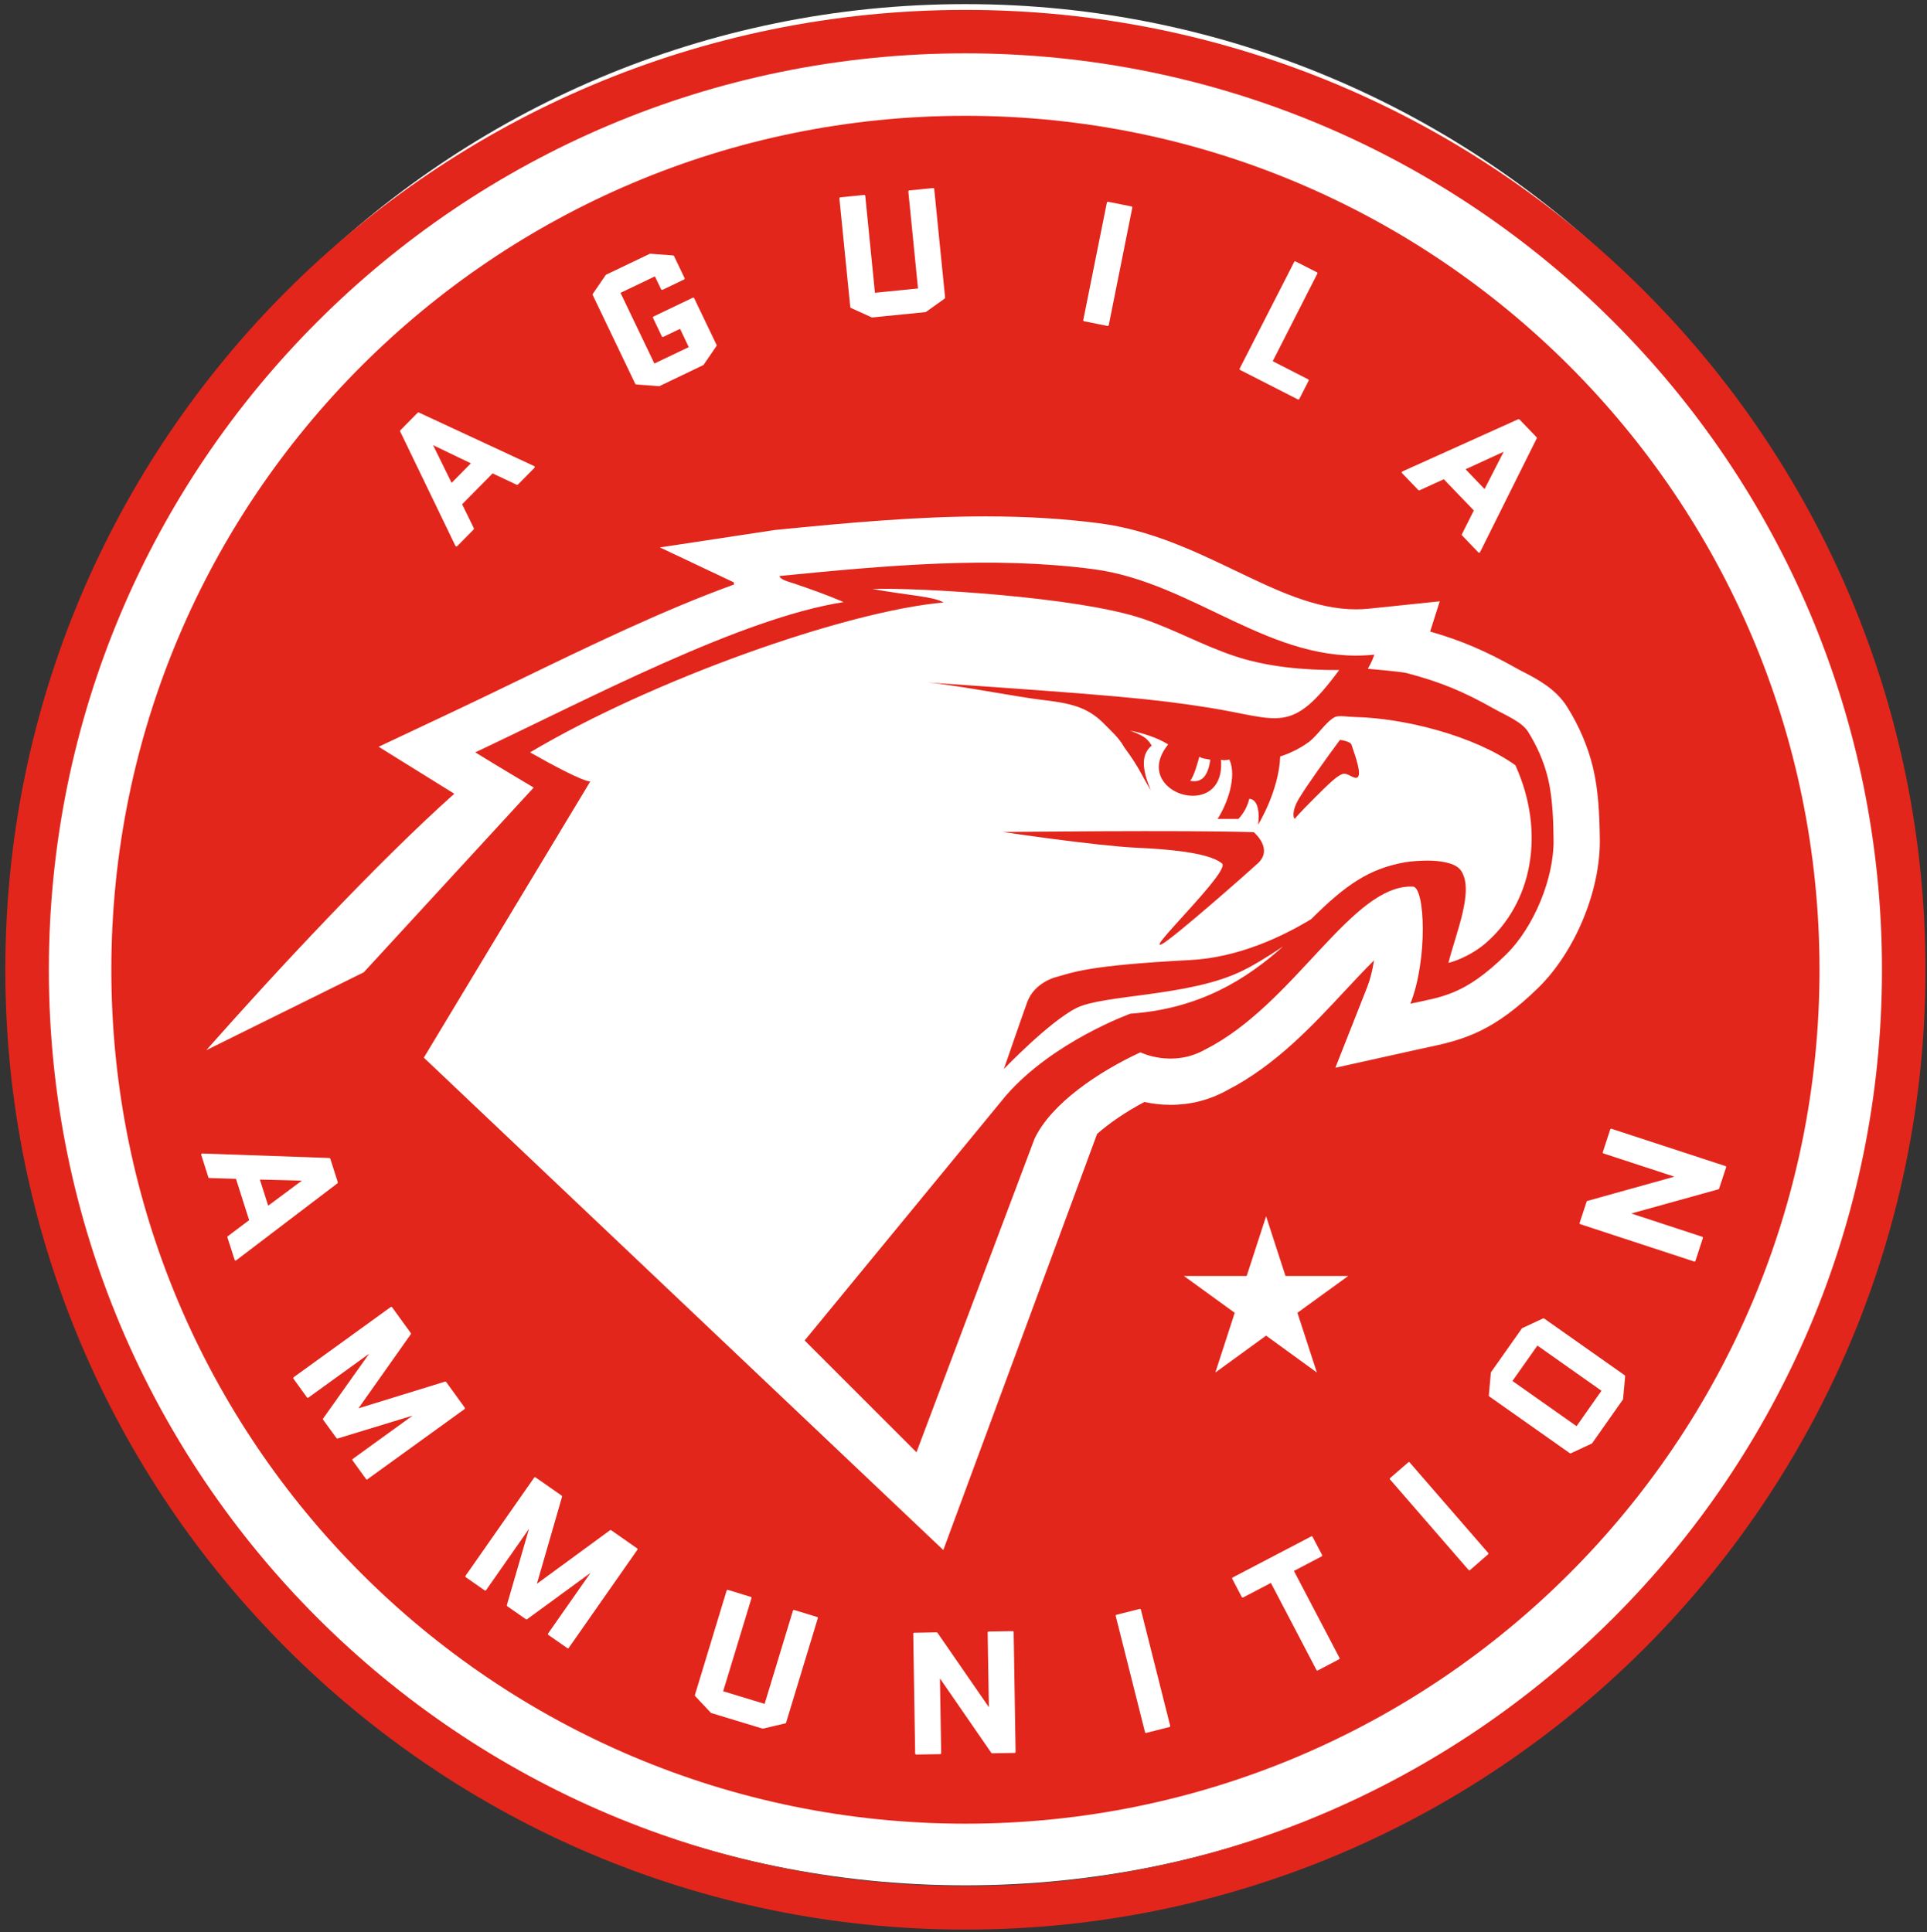
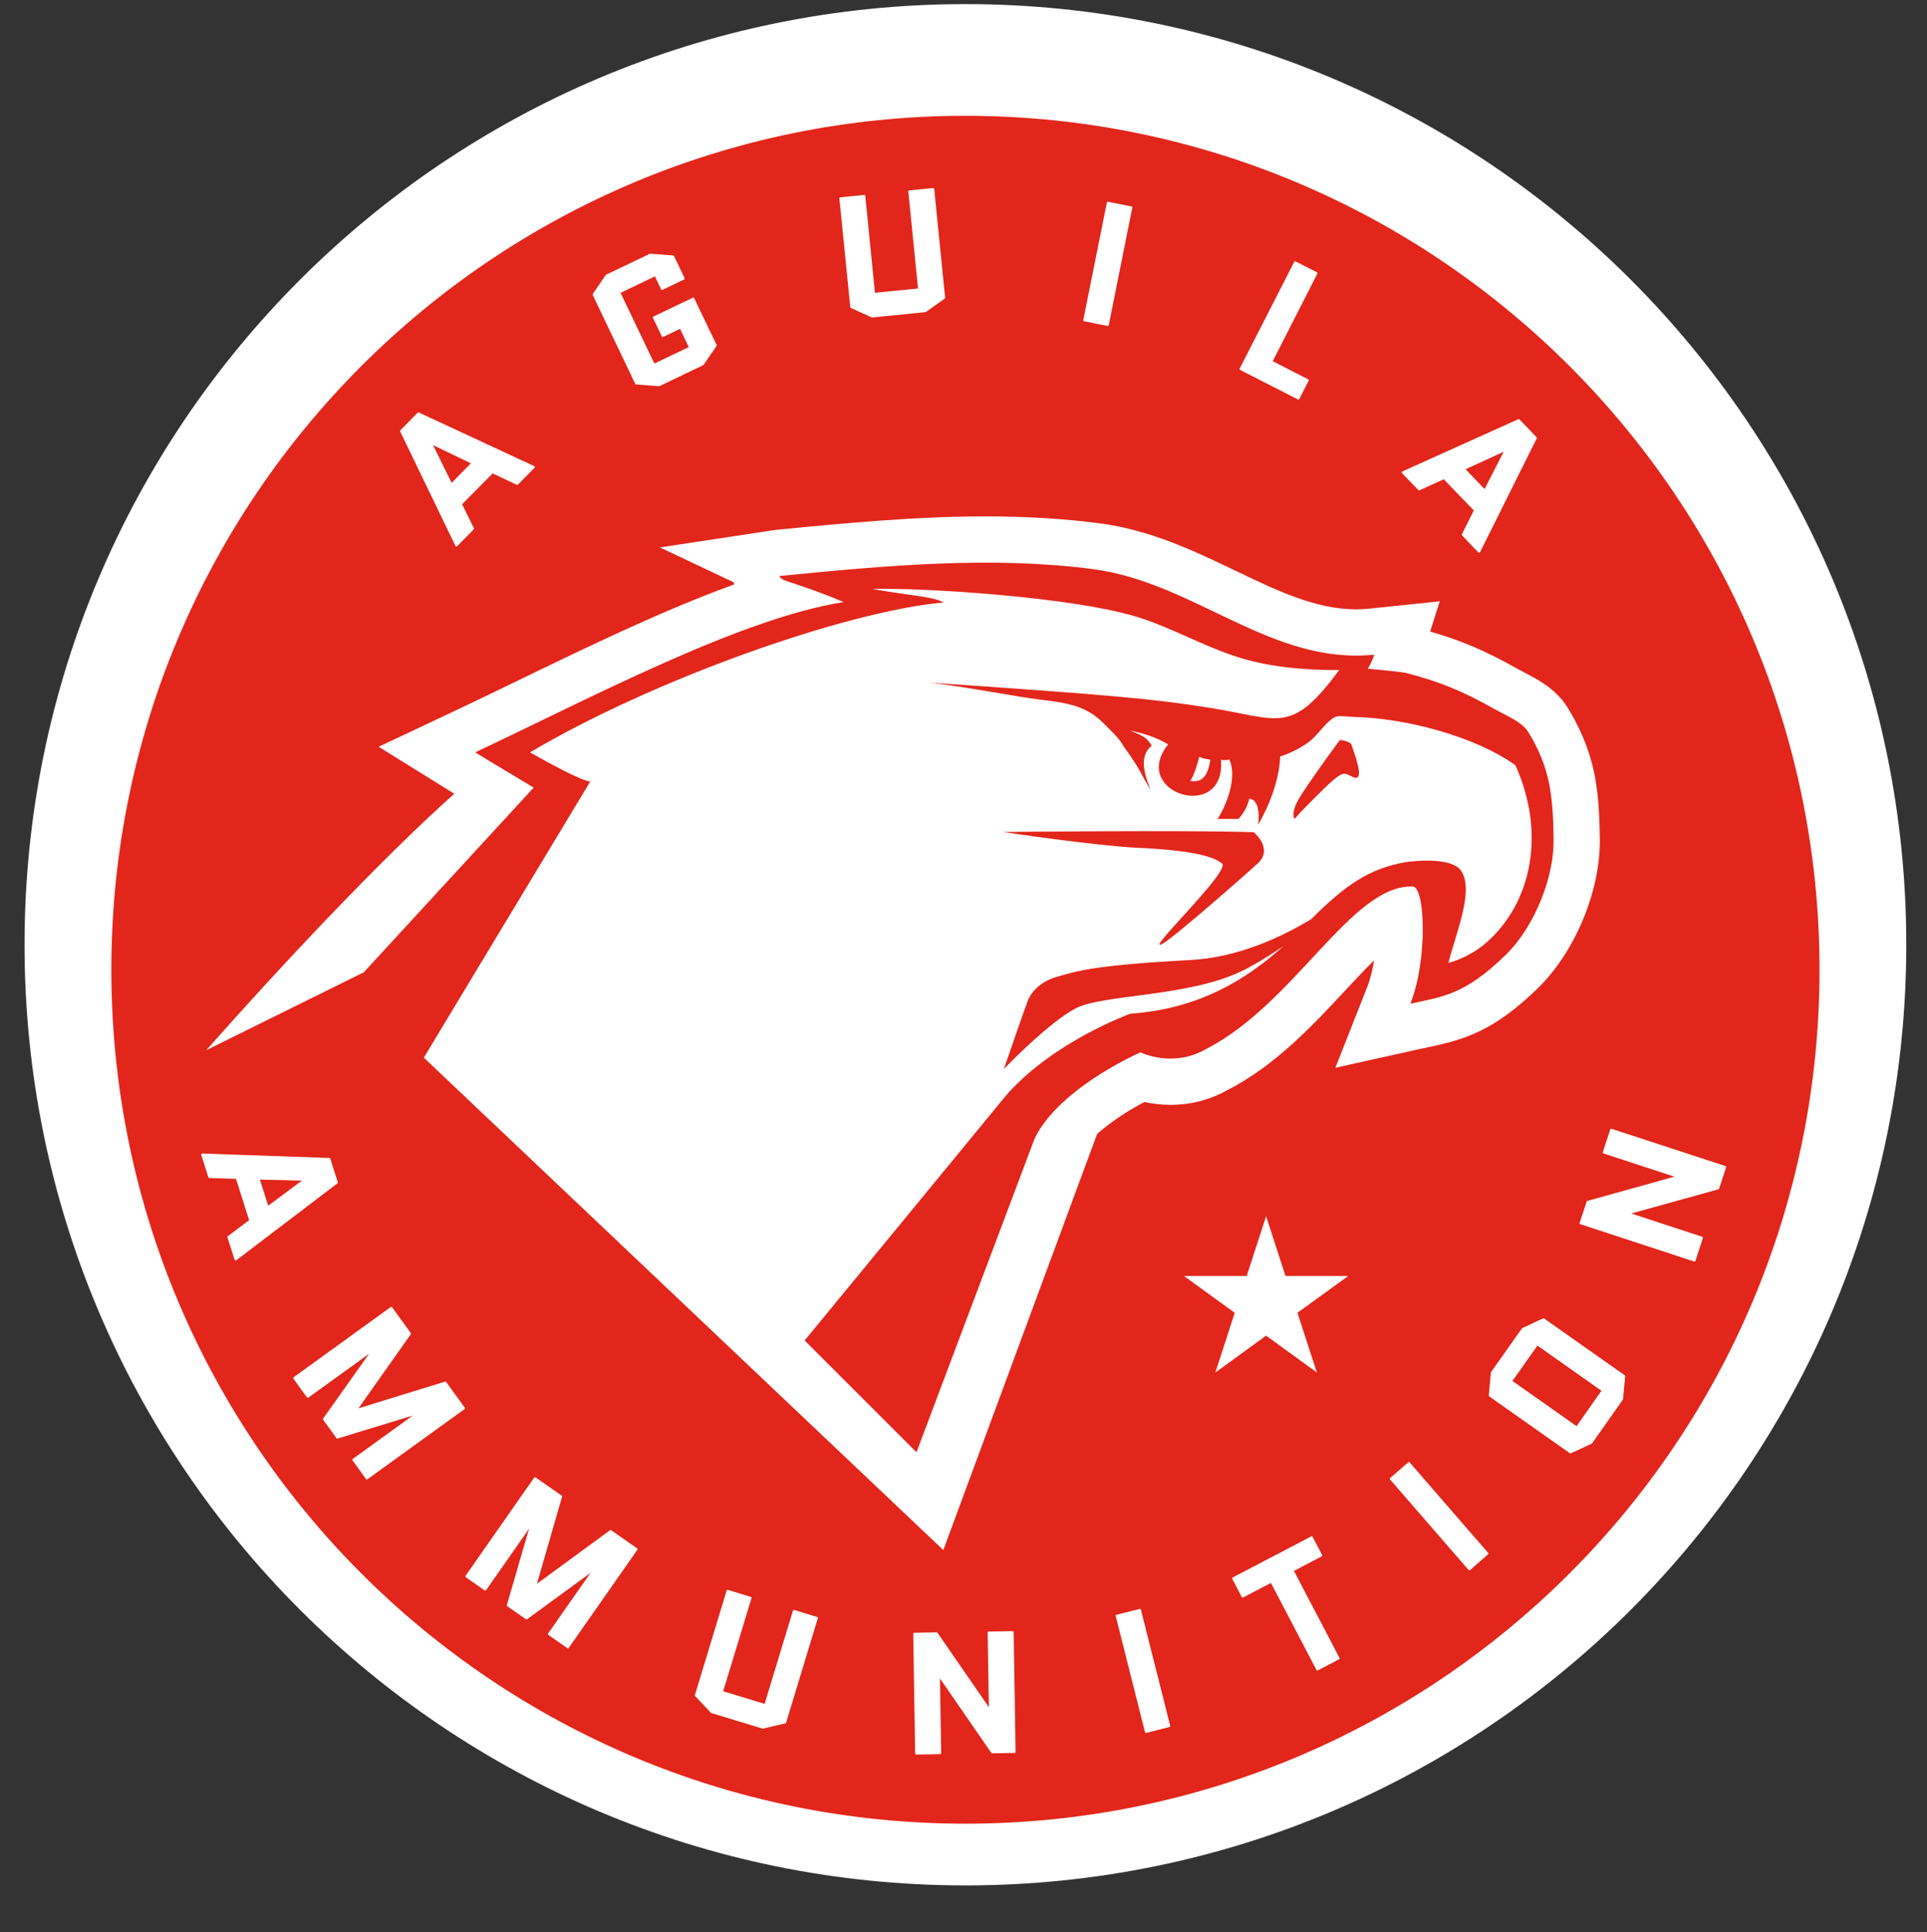
<svg xmlns="http://www.w3.org/2000/svg" xmlns:ns1="http://sodipodi.sourceforge.net/DTD/sodipodi-0.dtd" xmlns:ns2="http://www.inkscape.org/namespaces/inkscape" width="250.258" height="251" viewBox="0 0 187.694 188.25" version="1.1" id="svg50" ns1:docname="Aguila Ammunition logo.svg" ns2:version="1.3 (0e150ed6c4, 2023-07-21)">
  <rect x="0" y="0" width="187.694" height="188.25" fill="#333333" stroke="none" />
  <ns1:namedview id="namedview50" pagecolor="#ffffff" bordercolor="#000000" borderopacity="0.25" ns2:showpageshadow="2" ns2:pageopacity="0.0" ns2:pagecheckerboard="0" ns2:deskcolor="#d1d1d1" ns2:document-units="pt" showgrid="false" ns2:zoom="2.4493393" ns2:cx="208.42355" ns2:cy="127.58543" ns2:window-width="2560" ns2:window-height="1494" ns2:window-x="-11" ns2:window-y="-11" ns2:window-maximized="1" ns2:current-layer="svg50" />
  <defs id="defs18">
    <g id="g11">
      <g id="glyph-0-0">
        <path d="M 10.094,-69 V 0 h 39.703 v -69 z m 36.312,65.594 H 13.5 v -62.188 h 32.906 z m 0,0" id="path1" />
      </g>
      <g id="glyph-0-1">
        <path d="m 0.406,-69 22,69 h 10.5 L 55,-69 H 41.297 L 27.703,-21.297 14.094,-69 Z m 0,0" id="path2" />
      </g>
      <g id="glyph-0-2">
        <path d="M 5.906,-52 V 0 H 18.203 V -52 Z M 5.703,-69 v 9.906 h 12.594 V -69 Z m 0,0" id="path3" />
      </g>
      <g id="glyph-0-3">
        <path d="m 9,-3.703 c 3.594,2.906 8.297,4.297 14.297,4.297 6.203,0 11.203,-1.391 15.109,-4.297 3.797,-2.891 5.797,-7 5.797,-12.391 0,-4.312 -1.297,-7.703 -3.906,-10.203 -2.594,-2.406 -6.5,-4 -11.703,-4.797 L 22.5,-32 c -2.406,-0.297 -4.094,-0.906 -5.094,-1.797 -1,-0.797 -1.5,-2 -1.5,-3.609 0,-1.594 0.594,-3 2,-4 1.297,-1 3.188,-1.5 5.797,-1.5 2.5,0 4.5,0.5 5.891,1.5 1.406,1 2.203,2.406 2.203,4.203 v 0.297 h 11.5 V -37.5 c 0,-2.797 -0.891,-5.406 -2.5,-7.703 -1.594,-2.297 -3.891,-4.094 -6.891,-5.391 -3,-1.312 -6.406,-2 -10.203,-2 -5.703,0 -10.406,1.5 -14,4.391 -3.609,2.906 -5.406,6.797 -5.406,11.703 0,4.406 1.203,7.703 3.703,10 2.406,2.406 6.297,4 11.5,4.797 l 5.5,0.906 c 2.594,0.391 4.5,1.094 5.703,1.891 1.094,0.906 1.703,2.109 1.703,3.703 0,2 -0.812,3.406 -2.312,4.406 -1.594,1 -3.688,1.391 -6.391,1.391 -2.609,0 -4.609,-0.5 -6.203,-1.594 -1.594,-1.094 -2.297,-2.594 -2.297,-4.594 v -0.203 H 3.594 v 0.391 c 0,4.906 1.812,8.812 5.406,11.703 z m 0,0" id="path4" />
      </g>
      <g id="glyph-0-4">
        <path d="m 5.406,-21 c 0,14.406 6.797,21.594 20.594,21.594 6.906,0 12.094,-1.797 15.5,-5.391 3.406,-3.609 5.094,-9 5.094,-16.203 V -52 H 34.203 v 30.406 c 0,3.891 -0.609,6.688 -1.703,8.5 -1.094,1.797 -3.297,2.688 -6.5,2.688 -3.297,0 -5.5,-0.891 -6.594,-2.797 -1.109,-1.891 -1.609,-4.703 -1.609,-8.391 V -52 H 5.406 Z m 0,0" id="path5" />
      </g>
      <g id="glyph-0-5">
-         <path d="m 39.406,-47.906 c -3.609,-3.094 -8.609,-4.688 -15.203,-4.688 -5.906,0 -10.609,1.5 -14,4.297 C 6.703,-45.5 5,-41.594 5,-36.797 v 0.391 h 11.5 v -0.297 c 0,-1.891 0.594,-3.391 2,-4.594 1.406,-1.203 3.203,-1.797 5.594,-1.797 5.5,0 8.312,2.797 8.312,8.297 v 4.094 h -11 c -5.609,0 -10,1.406 -13.109,4.109 -3.203,2.688 -4.703,6.391 -4.703,11 C 3.594,-10.5 5,-6.5 8,-3.703 c 2.906,2.906 7,4.297 12.406,4.297 2.797,0 5.094,-0.391 6.891,-1.188 1.797,-0.812 3.609,-2.109 5.406,-3.906 V 0 h 12 v -34.203 c 0,-6 -1.797,-10.594 -5.297,-13.703 z m -9.203,36.312 c -1.406,1.5 -3.797,2.188 -7,2.188 -5.109,0 -7.609,-2.094 -7.609,-6.5 0,-4.188 2.609,-6.297 7.812,-6.297 h 9 V -18.5 c 0,3.094 -0.812,5.406 -2.203,6.906 z m 0,0" id="path6" />
-       </g>
+         </g>
      <g id="glyph-0-6">
        <path d="M 9.5,-4.094 C 12.297,-1.297 16.203,0 21.203,0 h 5.703 v -10.703 h -4.203 c -1.797,0 -3,-0.391 -3.797,-1.297 -0.812,-0.906 -1.109,-2.406 -1.109,-4.594 V -69 H 5.406 v 53.203 c 0,5.094 1.297,9 4.094,11.703 z m 0,0" id="path7" />
      </g>
      <g id="glyph-0-7" />
      <g id="glyph-0-8">
        <path d="M 5.906,-69 V 0 H 49.203 V -11.406 H 19 V -69 Z m 0,0" id="path8" />
      </g>
      <g id="glyph-0-9">
        <path d="M 5.406,-52 V 0 h 12.391 v -32.406 c 0,-2.891 0.703,-5.188 2.297,-6.797 1.609,-1.594 3.609,-2.391 6,-2.391 2.406,0 4.406,0.797 5.906,2.391 1.406,1.609 2.203,3.906 2.203,6.797 V 0 H 46.594 v -33.906 c 0,-5.797 -1.5,-10.297 -4.391,-13.688 -3,-3.312 -7.109,-5 -12.406,-5 -2.391,0 -4.594,0.5 -6.797,1.391 -2.203,0.906 -4,2.203 -5.5,3.906 V -52 Z m 0,0" id="path9" />
      </g>
      <g id="glyph-0-10">
        <path d="m 10.703,12.406 c 3.391,2.688 8.094,4 14.203,4 6.594,0 11.688,-1.812 15.5,-5.406 C 44.094,7.406 46,2.406 46,-3.797 V -52 H 33.703 v 5.297 c -2.906,-3.891 -6.906,-5.891 -12.109,-5.891 -5.094,0 -9.188,1.797 -12.391,5.297 C 6,-43.703 4.5,-38.406 4.5,-31.203 V -25.5 c 0,7.203 1.594,12.594 4.797,16.203 C 12.5,-5.703 16.703,-4 21.703,-4 26.906,-4 31,-5.797 33.906,-9.406 V -3 c 0,6.406 -2.906,9.594 -8.5,9.594 -2.406,0 -4.312,-0.391 -5.703,-1.391 -1.406,-1 -2.297,-2.297 -2.609,-3.906 H 5.203 c 0.297,4.797 2.094,8.5 5.5,11.109 z M 31.406,-17.797 C 29.797,-15.906 27.703,-15 24.906,-15 c -5.406,0 -8,-3.594 -8,-10.906 v -4.797 c 0,-7.203 2.688,-10.891 8.297,-10.891 2.594,0 4.703,1 6.203,2.797 1.5,1.891 2.297,4.594 2.297,8.094 v 4.797 c 0,3.609 -0.797,6.312 -2.297,8.109 z m 0,0" id="path10" />
      </g>
      <g id="glyph-0-11">
        <path d="m 16.797,-22.297 h 30.406 v -6.906 c 0,-7.703 -2,-13.5 -5.797,-17.5 -3.812,-3.891 -9,-5.891 -15.5,-5.891 -6.703,0 -11.906,2 -15.703,5.891 C 6.406,-42.797 4.5,-37 4.5,-29.203 v 6.297 c 0,8 1.906,14 5.906,17.812 3.891,3.797 9.188,5.688 15.891,5.688 6.297,0 11.297,-1.5 15,-4.5 3.609,-3 5.5,-6.891 5.5,-11.891 v -0.5 H 35 L 34.906,-16 c -0.203,1.906 -0.906,3.406 -2.312,4.406 -1.391,1 -3.391,1.5 -5.797,1.5 -3.203,0 -5.703,-0.812 -7.391,-2.5 -1.812,-1.609 -2.609,-4.406 -2.609,-8.312 z M 19.094,-39.5 c 1.609,-1.594 3.812,-2.5 6.812,-2.5 5.891,0 8.891,3.297 8.891,9.906 v 1.297 h -18 V -31.094 C 16.797,-35 17.5,-37.797 19.094,-39.5 Z m 0,0" id="path11" />
      </g>
    </g>
    <clipPath id="clip-0">
      <path clip-rule="nonzero" d="m 745,131.145 h 430 V 561 H 745 Z m 0,0" id="path12" />
    </clipPath>
    <clipPath id="clip-1">
-       <path clip-rule="nonzero" d="M 740.996,132 H 1179 V 570.453 H 740.996 Z m 0,0" id="path13" />
-     </clipPath>
+       </clipPath>
    <clipPath id="clip-2">
      <path clip-rule="nonzero" d="m 987,859.582 h 29 V 906 h -29 z m 0,0" id="path14" />
    </clipPath>
    <clipPath id="clip-3">
      <path clip-rule="nonzero" d="m 1010,859.582 h 30 V 906 h -30 z m 0,0" id="path15" />
    </clipPath>
    <clipPath id="clip-4">
      <path clip-rule="nonzero" d="m 885,871 h 57 v 49.438 h -57 z m 0,0" id="path16" />
    </clipPath>
    <clipPath id="clip-5">
-       <path clip-rule="nonzero" d="M 824.535,859.582 H 890 V 906 h -65.465 z m 0,0" id="path17" />
-     </clipPath>
+       </clipPath>
    <clipPath id="clip-6">
      <path clip-rule="nonzero" d="m 1086,871 h 9.465 v 10 H 1086 Z m 0,0" id="path18" />
    </clipPath>
  </defs>
  <g id="g51" transform="matrix(0.427,0,0,0.427,-315.887,-55.598)">
    <g clip-path="url(#clip-0)" id="g36">
      <path fill-rule="nonzero" fill="#ffffff" fill-opacity="1" d="m 1174.621,345.758 c 0,118.527 -96.09,214.613 -214.613,214.613 -118.543,0 -214.629,-96.086 -214.629,-214.613 0,-118.527 96.086,-214.613 214.629,-214.613 118.523,0 214.613,96.086 214.613,214.613" id="path35" />
    </g>
    <g clip-path="url(#clip-1)" id="g37">
-       <path fill-rule="nonzero" fill="#e2261b" fill-opacity="1" d="m 960,560.543 c -115.473,0 -209.074,-93.617 -209.074,-209.078 0,-115.469 93.602,-209.09 209.074,-209.09 115.469,0 209.078,93.621 209.078,209.09 0,115.461 -93.609,209.078 -209.078,209.078 m 0,-428.078 c -120.949,0 -219.004,98.039 -219.004,219 0,120.949 98.055,218.988 219.004,218.988 120.949,0 219,-98.039 219,-218.988 0,-120.961 -98.051,-219 -219,-219" id="path36" />
-     </g>
+       </g>
    <path fill-rule="nonzero" fill="#e2261b" fill-opacity="1" d="m 1035.219,316.934 c 0.262,-0.363 1.152,-1.395 4.41,-4.652 3.262,-3.277 5.211,-5.141 6.461,-5.508 1.23,-0.367 3.012,1.793 3.582,0.469 0.59,-1.305 -1.352,-6.258 -1.594,-7.094 -0.207,-0.836 -2.637,-1.129 -2.637,-1.129 -2.703,3.641 -7.492,10.266 -9.383,13.438 -1.879,3.172 -1.098,4.844 -0.84,4.477" id="path37" />
    <path fill-rule="nonzero" fill="#e2261b" fill-opacity="1" d="m 800.957,405.289 7.68,-5.711 -9.574,-0.246 z m 0,0" id="path38" />
    <path fill-rule="nonzero" fill="#e2261b" fill-opacity="1" d="m 847.191,235.914 -8.617,-4.141 4.227,8.605 z m 0,0" id="path39" />
    <path fill-rule="nonzero" fill="#e2261b" fill-opacity="1" d="m 1131.762,401.551 -19.871,5.52 16.199,5.316 c 0.039,0.016 0.102,0.059 0.109,0.117 0.031,0.059 0.051,0.117 0.02,0.176 l -1.688,5.184 c -0.043,0.105 -0.133,0.164 -0.231,0.164 h -0.062 l -25.977,-8.52 c -0.121,-0.027 -0.191,-0.176 -0.152,-0.293 l 1.601,-4.859 c 0.02,-0.078 0.078,-0.133 0.148,-0.148 l 19.871,-5.539 -16.18,-5.301 c -0.062,-0.012 -0.109,-0.055 -0.141,-0.117 -0.031,-0.039 -0.031,-0.117 -0.012,-0.176 l 1.703,-5.199 c 0.047,-0.113 0.18,-0.176 0.289,-0.133 l 25.969,8.504 c 0.062,0.016 0.121,0.062 0.152,0.102 0.027,0.062 0.027,0.133 0.01,0.191 l -1.598,4.863 c -0.031,0.07 -0.094,0.133 -0.16,0.148 m -21.742,47.855 c 0,0.047 -0.01,0.09 -0.039,0.117 l -7.031,9.988 c -0.027,0.027 -0.059,0.059 -0.109,0.074 l -4.738,2.203 c -0.031,0.012 -0.062,0.012 -0.09,0.012 -0.062,0 -0.102,-0.012 -0.152,-0.043 l -18.371,-12.953 c -0.066,-0.059 -0.098,-0.129 -0.098,-0.207 l 0.469,-5.211 c 0.012,-0.043 0.012,-0.086 0.039,-0.117 l 7.043,-9.984 c 0.027,-0.031 0.059,-0.062 0.098,-0.074 l 4.742,-2.203 c 0.078,-0.027 0.18,-0.016 0.238,0.027 l 18.371,12.953 c 0.07,0.062 0.098,0.133 0.098,0.207 z m -30.789,35.422 -4.129,3.602 c -0.043,0.027 -0.102,0.043 -0.16,0.043 -0.062,0 -0.121,-0.031 -0.172,-0.074 l -17.91,-20.645 c -0.09,-0.105 -0.07,-0.238 0.019,-0.324 l 4.141,-3.586 c 0.039,-0.043 0.082,-0.059 0.16,-0.059 0.059,0 0.121,0.031 0.16,0.086 l 17.898,20.637 c 0.051,0.043 0.062,0.102 0.062,0.176 0,0.059 -0.031,0.117 -0.07,0.145 m -43.492,-55.098 4.434,13.625 -11.582,-8.414 -11.578,8.414 4.418,-13.625 -11.59,-8.402 h 14.32 l 4.43,-13.629 4.422,13.629 h 14.309 z m 9.492,79.051 -4.852,2.543 c -0.019,0.012 -0.051,0.027 -0.098,0.027 -0.012,0 -0.043,-0.016 -0.062,-0.016 -0.07,-0.012 -0.109,-0.059 -0.141,-0.117 l -10.387,-19.855 -6.332,3.309 c -0.051,0.039 -0.129,0.039 -0.188,0.023 -0.043,-0.023 -0.102,-0.07 -0.133,-0.117 l -2.168,-4.152 c -0.062,-0.121 -0.019,-0.25 0.098,-0.309 l 17.922,-9.371 c 0.059,-0.043 0.109,-0.043 0.168,-0.027 0.062,0.027 0.121,0.07 0.133,0.117 l 2.18,4.156 c 0.059,0.102 0.01,0.246 -0.102,0.309 l -6.328,3.32 10.398,19.852 c 0.02,0.059 0.02,0.117 0.012,0.176 -0.012,0.059 -0.062,0.105 -0.121,0.133 m -29.352,-205.23 c -0.527,3.305 -1.641,5.363 -4.598,4.805 0.867,-1.074 1.75,-4.23 2.078,-5.508 0.621,0.484 1.84,0.5 2.519,0.703 m -15.059,78.086 c -4.211,2.23 -7.957,4.785 -10.777,7.281 l -35.082,94.941 -118.496,-112.344 37.973,-63.027 c 0,0 -1.098,0.559 -13.742,-6.625 27.859,-16.551 71.93,-32.203 94.324,-34.203 -2.379,-1.406 -7.992,-1.57 -16.258,-3.086 10.266,-0.348 46.859,1.75 61.727,6.805 7.32,2.496 13.312,5.93 20.703,8.441 7.457,2.539 16.02,3.305 24.07,3.262 -11.031,14.949 -13.57,11.145 -29.66,8.59 -12.633,-2.012 -22.254,-2.895 -64.27,-5.758 7.316,0.68 20.312,3.32 27.109,4.098 6.504,0.766 9.941,1.941 13.422,5.566 1.219,1.266 3.188,2.953 4.332,5.066 3.438,4.684 3.703,5.859 6.066,9.871 -1.262,-3.203 -2.863,-7.727 0.238,-10.18 -1.102,-1.895 -2.25,-2.395 -4.969,-3.449 3,0.617 5.949,1.484 8.73,3.156 -8.965,11.074 13.199,18.02 12.039,3.492 0.438,0.18 1.168,0.137 1.91,-0.039 1.789,3.859 -0.461,10.133 -2.691,13.555 h 4.762 c 1.391,-1.516 2.059,-2.969 2.481,-4.598 2.887,0.262 2,5.918 2,5.918 0,0 4.75,-7.625 5.047,-15.566 2.16,-0.691 4.602,-1.867 6.543,-3.32 2.078,-1.543 3.809,-4.566 5.93,-5.668 0.859,-0.453 3.117,-0.043 4.617,-0.016 11.332,0.254 27.203,4.305 36.562,11 7.02,15.551 3.719,31.617 -6.883,40.68 -2.449,2.113 -5.949,3.816 -8.398,4.418 1.77,-6.992 5.922,-16.578 2.879,-21.043 -2.16,-3.141 -10.777,-2.273 -12.918,-1.895 -7.961,1.469 -13.289,4.98 -21.242,12.938 -6.707,4.07 -16.68,8.766 -27.527,9.34 -23.707,1.25 -26.613,2.777 -30.988,3.98 0,0 -4.629,1.246 -6.242,5.523 -0.648,1.703 -5.363,15.359 -5.363,15.359 0,0 10.355,-10.809 16.566,-13.922 6.109,-3.055 25.066,-2.57 37.168,-8.164 2.809,-1.293 6.41,-3.484 9.988,-5.906 -8.301,7.445 -19,14.262 -34.863,15.375 0,0 -17.594,6.316 -28.359,18.652 l -45.949,55.906 25.508,25.508 26.934,-71.531 c 3.789,-8.035 14.641,-15.332 24.156,-19.719 0,0 7.273,3.625 14.805,-0.664 20.379,-10.293 33.379,-37.77 47.348,-37.152 2.762,0.133 3.434,16.547 -0.578,26.727 7.172,-1.586 12.301,-1.895 21.77,-11.164 6.492,-6.328 11.031,-17.648 10.891,-26.242 -0.039,-3.566 -0.141,-9.414 -1.289,-14.066 -0.949,-3.949 -2.602,-7.52 -4.543,-10.602 -1.387,-2.25 -5.238,-3.805 -7.68,-5.184 -7.027,-3.965 -12.27,-6.156 -20,-8.184 -1.148,-0.309 -8.867,-0.98 -8.867,-0.98 0,0 0.91,-1.426 1.488,-3.219 -23.441,2.441 -41.051,-16.504 -64.152,-19.516 -23.129,-3.012 -46.727,-0.879 -71.516,1.57 0.117,0.836 2.027,1.281 3.203,1.676 3.566,1.203 7.867,2.73 11.422,4.273 -23.527,3.688 -57.801,21.922 -84.031,34.289 4.496,2.789 13.324,8.035 13.324,8.035 l -38.758,42.145 -35.922,17.77 c 15.715,-17.797 39.094,-42.91 56.57,-58.508 -0.266,-0.16 -17.254,-10.719 -17.254,-10.719 l 17.531,-8.266 c 4.539,-2.145 9.312,-4.453 14.23,-6.832 15.965,-7.738 33.32,-16.152 49.316,-21.926 -0.031,-0.176 -0.062,-0.336 -0.078,-0.496 l -16.844,-7.961 26.262,-3.98 c 17.152,-1.703 32.613,-3.098 48.035,-3.098 9.309,0 17.77,0.516 25.859,1.559 11.723,1.523 21.602,6.27 31.152,10.836 9.438,4.539 18.348,8.812 27.469,8.812 1.02,0 2.059,-0.059 3.07,-0.164 l 16.039,-1.672 -2.188,6.902 c 7.149,2.055 12.758,4.465 19.828,8.457 0.422,0.25 0.91,0.484 1.41,0.75 3.121,1.613 7.41,3.816 10.039,8.016 2.723,4.363 4.691,8.973 5.851,13.719 1.27,5.242 1.508,11 1.578,16.434 0.16,11.703 -5.617,25.668 -14.078,33.938 -9.992,9.75 -16.641,11.746 -24.941,13.496 -0.629,0.129 -1.238,0.266 -1.91,0.41 l -19.398,4.305 7.289,-18.477 c 0.699,-1.793 1.199,-3.895 1.531,-6.023 -2.32,2.309 -4.641,4.805 -6.359,6.641 -7.562,8.137 -16.133,17.359 -27.141,22.984 -3.98,2.215 -8.332,3.332 -12.91,3.332 -2.231,0 -4.262,-0.281 -5.981,-0.645 m 5.731,142.594 -5.301,1.352 h -0.059 c -0.043,0 -0.07,-0.016 -0.121,-0.031 -0.059,-0.027 -0.082,-0.086 -0.102,-0.145 l -6.68,-26.496 c -0.019,-0.07 -0.019,-0.113 0.016,-0.176 0.043,-0.055 0.086,-0.086 0.145,-0.102 l 5.305,-1.336 c 0.113,-0.043 0.246,0.031 0.277,0.164 l 6.68,26.492 c 0.027,0.129 -0.039,0.262 -0.16,0.277 m -35.156,5.844 c -0.047,0.047 -0.105,0.074 -0.164,0.074 l -5.109,0.086 c -0.074,0 -0.16,-0.043 -0.207,-0.098 l -11.719,-16.98 0.281,17.035 c 0,0.133 -0.105,0.238 -0.219,0.238 l -5.465,0.086 h -0.016 c -0.059,0 -0.117,-0.027 -0.16,-0.074 -0.047,-0.043 -0.078,-0.09 -0.078,-0.145 l -0.438,-27.332 c 0,-0.07 0.031,-0.133 0.074,-0.16 0.031,-0.043 0.086,-0.074 0.16,-0.074 l 5.113,-0.09 c 0.07,0 0.145,0.047 0.191,0.105 l 11.719,16.973 -0.281,-17.031 c 0,-0.133 0.105,-0.234 0.234,-0.234 l 5.465,-0.09 c 0.07,0 0.117,0.031 0.16,0.074 0.043,0.043 0.074,0.086 0.074,0.148 l 0.438,27.328 c 0,0.074 -0.012,0.133 -0.055,0.16 m -52.297,-6.812 c -0.012,0.074 -0.086,0.133 -0.16,0.145 l -5.098,1.191 c -0.016,0 -0.043,0.016 -0.059,0.016 -0.012,0 -0.043,-0.016 -0.059,-0.016 l -11.703,-3.555 c -0.027,-0.016 -0.059,-0.031 -0.09,-0.059 l -3.582,-3.816 c -0.043,-0.062 -0.074,-0.148 -0.043,-0.238 l 7.238,-23.832 c 0.016,-0.059 0.059,-0.105 0.117,-0.133 0.047,-0.031 0.102,-0.031 0.164,-0.016 l 5.227,1.602 c 0.133,0.027 0.191,0.16 0.16,0.281 l -6.461,21.246 9.457,2.879 6.461,-21.266 c 0.031,-0.113 0.176,-0.188 0.293,-0.145 l 5.215,1.586 c 0.133,0.031 0.207,0.176 0.164,0.293 z m -33.922,-39.461 -15.656,22.383 c -0.043,0.055 -0.102,0.086 -0.16,0.102 h -0.047 c -0.043,0 -0.086,-0.016 -0.117,-0.047 l -4.316,-3.008 c -0.117,-0.09 -0.145,-0.219 -0.074,-0.324 l 9.68,-13.836 -14.465,10.578 c -0.074,0.055 -0.191,0.055 -0.266,0 l -4.258,-2.969 c -0.074,-0.074 -0.117,-0.176 -0.09,-0.266 L 860.461,479 l -9.797,14.008 c -0.07,0.105 -0.219,0.133 -0.324,0.059 l -4.316,-3.023 c -0.043,-0.027 -0.074,-0.074 -0.086,-0.148 -0.016,-0.059 0,-0.117 0.043,-0.172 l 15.656,-22.398 c 0.027,-0.043 0.086,-0.07 0.145,-0.086 0.059,-0.016 0.133,0 0.176,0.043 l 5.949,4.156 c 0.086,0.055 0.117,0.16 0.086,0.246 l -5.738,19.871 16.68,-12.219 c 0.074,-0.059 0.176,-0.059 0.266,0 l 5.918,4.141 c 0.043,0.031 0.09,0.074 0.09,0.148 0.012,0.059 0,0.117 -0.031,0.176 M 845.746,451.699 823.598,467.707 c -0.027,0.031 -0.086,0.047 -0.129,0.047 h -0.047 c -0.059,-0.016 -0.102,-0.047 -0.145,-0.094 l -3.086,-4.27 c -0.074,-0.105 -0.059,-0.25 0.059,-0.324 l 13.66,-9.883 -17.125,5.227 c -0.105,0.043 -0.191,0 -0.25,-0.09 l -3.055,-4.199 c -0.059,-0.074 -0.059,-0.191 0,-0.262 l 10.5,-14.789 -13.863,10.016 c -0.102,0.074 -0.234,0.043 -0.32,-0.059 l -3.086,-4.273 c -0.074,-0.09 -0.059,-0.234 0.059,-0.324 l 22.129,-16.008 c 0.047,-0.043 0.105,-0.059 0.18,-0.043 0.059,0 0.102,0.043 0.145,0.09 l 4.262,5.887 c 0.055,0.074 0.055,0.191 0,0.262 l -11.938,16.906 19.762,-6.094 c 0.09,-0.031 0.191,0 0.25,0.086 l 4.23,5.848 c 0.074,0.102 0.059,0.246 -0.043,0.336 m -52.234,-33.895 c -0.016,0 -0.047,0 -0.062,-0.016 -0.074,-0.016 -0.133,-0.07 -0.145,-0.145 l -1.648,-5.125 c -0.027,-0.105 0,-0.207 0.09,-0.266 l 4.863,-3.656 -2.996,-9.43 -6.082,-0.191 c -0.102,0 -0.191,-0.055 -0.219,-0.16 l -1.629,-5.125 c -0.016,-0.074 0,-0.148 0.039,-0.223 0.047,-0.055 0.121,-0.07 0.191,-0.086 l 29.008,1.027 c 0.086,0.016 0.176,0.074 0.203,0.164 l 1.703,5.359 c 0.027,0.09 0,0.191 -0.086,0.266 l -23.086,17.562 c -0.043,0.027 -0.09,0.043 -0.145,0.043 m 37.605,-189.426 3.938,-4.012 c 0.074,-0.074 0.176,-0.09 0.262,-0.043 l 26.32,12.234 c 0.07,0.031 0.117,0.086 0.129,0.16 0.016,0.09 -0.012,0.164 -0.059,0.219 l -3.789,3.836 c -0.059,0.07 -0.176,0.086 -0.266,0.043 l -5.504,-2.598 -6.949,7.047 2.676,5.465 c 0.043,0.086 0.027,0.203 -0.047,0.277 l -3.77,3.832 c -0.047,0.047 -0.121,0.059 -0.18,0.059 h -0.027 c -0.074,-0.012 -0.148,-0.059 -0.176,-0.129 l -12.617,-26.125 c -0.031,-0.09 -0.016,-0.207 0.059,-0.266 m 43.879,-31.105 2.953,-4.316 c 0.031,-0.031 0.062,-0.059 0.086,-0.074 l 9.977,-4.773 c 0.027,-0.012 0.07,-0.012 0.113,-0.012 l 5.215,0.395 c 0.09,0.016 0.16,0.059 0.191,0.133 l 2.406,5.035 c 0.059,0.117 0,0.25 -0.102,0.309 l -4.934,2.367 c -0.059,0.027 -0.117,0.027 -0.176,0 -0.059,-0.016 -0.105,-0.059 -0.133,-0.105 l -1.422,-2.965 -7.844,3.758 7.723,16.125 7.844,-3.746 -1.984,-4.168 -3.844,1.836 c -0.102,0.059 -0.254,0.016 -0.309,-0.102 l -2.016,-4.23 c -0.059,-0.117 -0.012,-0.25 0.105,-0.309 l 8.969,-4.301 c 0.121,-0.047 0.254,0 0.312,0.113 l 5.109,10.66 c 0.043,0.078 0.027,0.18 -0.016,0.238 l -2.949,4.316 c -0.035,0.031 -0.059,0.059 -0.105,0.074 l -9.957,4.773 c -0.027,0.016 -0.059,0.016 -0.102,0.016 h -0.016 l -5.215,-0.398 c -0.07,0 -0.16,-0.059 -0.188,-0.133 l -9.707,-20.277 c -0.047,-0.074 -0.031,-0.164 0.012,-0.238 m 56.469,-22.043 5.43,-0.543 c 0.09,-0.016 0.133,0.016 0.18,0.059 0.043,0.031 0.086,0.09 0.086,0.148 l 2.203,22.117 9.824,-0.984 -2.203,-22.102 c 0,-0.074 0.016,-0.133 0.059,-0.18 0.031,-0.043 0.09,-0.086 0.148,-0.086 l 5.449,-0.543 h 0.012 c 0.117,0 0.219,0.09 0.234,0.207 l 2.484,24.785 c 0,0.09 -0.027,0.16 -0.102,0.223 l -4.246,3.039 c -0.027,0.031 -0.074,0.047 -0.102,0.047 l -12.176,1.219 h -0.016 c -0.027,0 -0.055,0 -0.102,-0.016 l -4.758,-2.16 c -0.074,-0.027 -0.129,-0.102 -0.129,-0.191 l -2.484,-24.789 c -0.016,-0.117 0.09,-0.234 0.207,-0.25 m 60.812,1.191 c 0,-0.047 0.043,-0.102 0.102,-0.133 0.043,-0.047 0.117,-0.059 0.176,-0.047 l 5.344,1.074 c 0.137,0.031 0.207,0.16 0.176,0.277 l -5.371,26.801 c -0.031,0.105 -0.117,0.18 -0.223,0.18 h -0.059 L 987.062,203.5 c -0.043,-0.016 -0.102,-0.055 -0.148,-0.102 -0.027,-0.059 -0.043,-0.117 -0.027,-0.176 z m 30.293,37.875 12.441,-24.336 c 0.059,-0.117 0.207,-0.16 0.309,-0.102 l 4.879,2.48 c 0.039,0.027 0.082,0.074 0.102,0.148 0.027,0.059 0.01,0.117 -0.019,0.16 l -10.172,19.969 8.09,4.145 c 0.121,0.047 0.16,0.191 0.102,0.293 l -2.129,4.188 c -0.031,0.059 -0.07,0.086 -0.133,0.102 -0.027,0.016 -0.039,0.016 -0.07,0.016 -0.027,0 -0.078,-0.016 -0.109,-0.016 l -13.188,-6.727 c -0.043,-0.027 -0.082,-0.09 -0.113,-0.145 -0.019,-0.062 -0.019,-0.121 0.012,-0.176 m 37.102,23.48 26.457,-11.926 c 0.07,-0.027 0.191,-0.016 0.27,0.059 l 3.891,4.055 c 0.07,0.055 0.082,0.176 0.039,0.262 l -12.938,25.98 c -0.031,0.059 -0.09,0.102 -0.16,0.117 h -0.039 c -0.062,0 -0.121,-0.016 -0.16,-0.059 l -3.731,-3.891 c -0.082,-0.074 -0.09,-0.18 -0.051,-0.266 l 2.731,-5.434 -6.852,-7.121 -5.539,2.523 c -0.09,0.047 -0.191,0.016 -0.27,-0.055 l -3.731,-3.879 c -0.039,-0.059 -0.07,-0.133 -0.051,-0.207 0.012,-0.074 0.051,-0.129 0.133,-0.16 M 959.996,156.625 c -107.598,0 -194.816,87.23 -194.816,194.828 0,107.617 87.219,194.836 194.816,194.836 107.606,0 194.832,-87.219 194.832,-194.836 0,-107.598 -87.227,-194.828 -194.832,-194.828" id="path40" />
    <path fill-rule="nonzero" fill="#e2261b" fill-opacity="1" d="m 1018.539,327.211 c 2.031,1.676 -17.609,20.281 -13.758,18.418 2.617,-1.281 20.641,-17.242 21.938,-18.461 3.602,-3.348 -0.949,-7.094 -0.949,-7.094 -15.891,-0.516 -57.187,-0.043 -57.187,-0.043 0,0 21.234,3.172 30.59,3.598 12.059,0.543 17.348,1.91 19.367,3.582" id="path41" />
-     <path fill-rule="nonzero" fill="#e2261b" fill-opacity="1" d="m 1082.781,233.277 -8.691,3.992 4.332,4.523 z m 0,0" id="path42" />
+     <path fill-rule="nonzero" fill="#e2261b" fill-opacity="1" d="m 1082.781,233.277 -8.691,3.992 4.332,4.523 z " id="path42" />
    <path fill-rule="nonzero" fill="#e2261b" fill-opacity="1" d="m 1084.781,445.281 14.629,10.312 5.68,-8.078 -14.609,-10.309 z m 0,0" id="path43" />
  </g>
</svg>